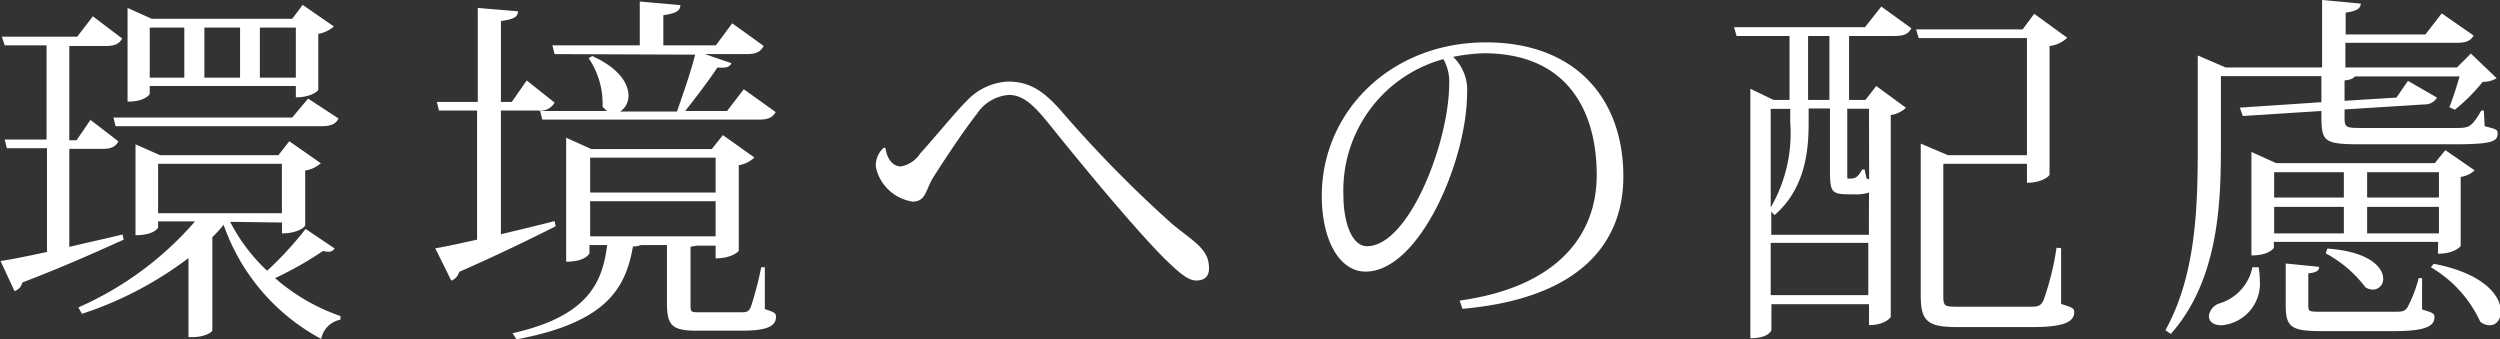
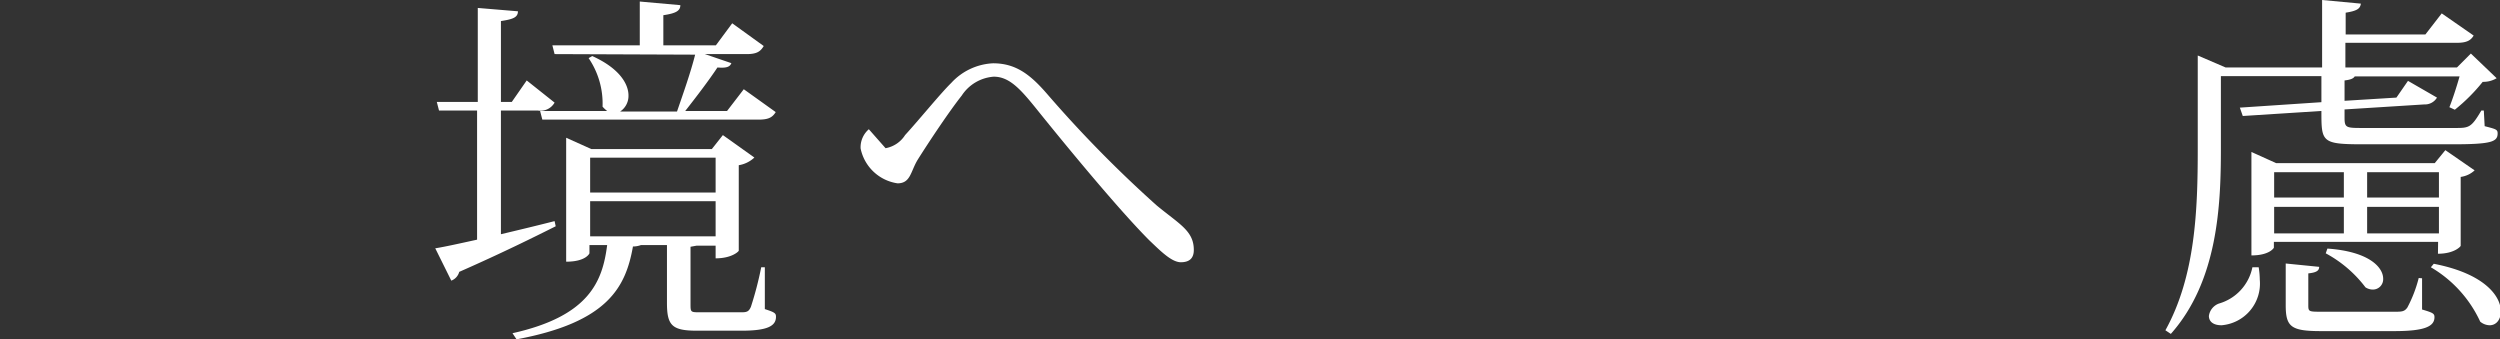
<svg xmlns="http://www.w3.org/2000/svg" viewBox="0 0 179.32 24.34">
  <rect x="0" y="0" width="179.32" height="24.34" fill="#333333" stroke="none" />
  <g fill="#fff" transform="translate(-.78 -.83)">
-     <path d="m5.75 18.54c1.19-.29 2.52-.57 3.82-.89l.08.37c-1.67.75-4 1.82-7.26 3.07a.87.87 0 0 1 -.57.62l-1-2.16c.73-.1 1.9-.34 3.33-.65v-7.44h-2.88l-.15-.62h3v-6.76h-3l-.21-.62h5.41l1.12-1.46 2.1 1.59c-.21.39-.52.54-1.22.54h-2.57v6.76h.52l1-1.46 2 1.54c-.21.39-.49.54-1.2.54h-2.32zm11.54-1.8a12.79 12.79 0 0 0 2.65 3.51 24.63 24.63 0 0 0 2.76-3l2.08 1.4a.49.49 0 0 1 -.44.24 2.19 2.19 0 0 1 -.39-.06 25.25 25.25 0 0 1 -3.44 1.95 14.13 14.13 0 0 0 4.69 2.72v.26a1.73 1.73 0 0 0 -1.38 1.38 14.81 14.81 0 0 1 -7-8.19 8.36 8.36 0 0 1 -.81.89v6.68c0 .15-.59.49-1.4.49h-.31v-5.67a26.06 26.06 0 0 1 -7.64 4l-.26-.46a23.66 23.66 0 0 0 8.37-6.17h-2.65v.45s-.26.54-1.62.54v-6.52l1.75.78h8.5l.78-1 2.26 1.58a2.17 2.17 0 0 1 -1.12.52v3.94c0 .08-.49.57-1.66.57v-.78zm4.45-7.48 1.14-1.36 2.18 1.43c-.2.39-.52.55-1.22.55h-14.77l-.15-.62zm-10.22-2.26v.57s-.29.55-1.59.55v-6.72l1.74.78h10.07l.75-1 2.24 1.55a2.34 2.34 0 0 1 -1.12.53v4c0 .08-.49.55-1.61.55v-.81zm2.48-4.19h-2.48v3.59h2.48zm-1.88 13.31h8.88v-3.54h-8.88zm5.88-13.31h-2.56v3.59h2.56zm4 0h-2.58v3.59h2.58z" />
    <path d="m36.71 17.63c1.22-.29 2.52-.6 3.85-.94l.08.37c-1.56.78-3.85 1.92-6.92 3.27a.93.93 0 0 1 -.57.63l-1.15-2.32c.65-.1 1.72-.34 3-.62v-9.26h-2.73l-.16-.62h2.94v-6.74l2.88.24c0 .44-.36.57-1.22.7v5.8h.78l1.07-1.54 2 1.59a1.16 1.16 0 0 1 -1.19.57h-2.66zm18.93 2.37v3c.7.23.8.29.8.55 0 .67-.62 1-2.47 1h-3.19c-1.8 0-2.16-.37-2.16-2v-4.14h-1.87a1.67 1.67 0 0 1 -.57.1c-.52 2.94-1.82 5.44-8.35 6.66l-.29-.44c5.52-1.23 6.46-3.73 6.79-6.32h-1.27v.59s-.24.6-1.67.6v-8.89l1.8.81h8.65l.79-1 2.26 1.61a2.14 2.14 0 0 1 -1.12.55v6.13c0 .05-.49.55-1.66.55v-.91h-1.36l-.44.08v4.1c0 .58 0 .6.65.6h3c.39 0 .53-.05.68-.39a24.46 24.46 0 0 0 .74-2.84zm-15.08-15.29-.16-.63h6.27v-3.14l2.91.26c0 .41-.33.59-1.22.72v2.16h3.77l1.17-1.58 2.26 1.63c-.23.39-.49.58-1.22.58h-3l1.9.65c-.11.28-.37.36-1 .31-.6.91-1.51 2.1-2.31 3.12h3l1.2-1.56 2.29 1.64c-.24.39-.53.54-1.23.54h-15.51l-.16-.62h4.81a2.33 2.33 0 0 1 -.33-.31 5.78 5.78 0 0 0 -1-3.48l.26-.15c1.95.88 2.6 2 2.6 2.83a1.34 1.34 0 0 1 -.6 1.15h4.08c.42-1.22 1-2.86 1.3-4.08zm11.55 7.43h-9v2.5h9zm-9 5.64h9v-2.52h-9z" />
-     <path d="m64.3 11.46c.08.73.52 1.31 1.09 1.31a2.1 2.1 0 0 0 1.4-.94c1-1.09 2.55-3 3.31-3.74a4.34 4.34 0 0 1 3-1.41c1.61 0 2.65.78 3.87 2.19a87.25 87.25 0 0 0 7.86 8c1.63 1.35 2.67 1.82 2.67 3.2 0 .54-.26.88-.93.88s-1.48-.83-2.27-1.58c-2.49-2.5-6.81-7.83-8-9.31s-2-2.42-3.15-2.42a3 3 0 0 0 -2.3 1.36c-.88 1.11-2.31 3.25-3.17 4.62-.5.84-.5 1.67-1.43 1.67a3.17 3.17 0 0 1 -2.65-2.5 1.71 1.71 0 0 1 .59-1.38z" />
-     <path d="m105.48 22.39c7.18-1 9.83-4.84 9.83-9 0-4.73-2.21-8.74-8.09-8.74a12.76 12.76 0 0 0 -2.21.26 3.26 3.26 0 0 1 1 2.6c0 4.79-3.4 12.8-7.28 12.8-1.84 0-3.14-2.19-3.14-5.44 0-6 4.91-11 11.78-11 6.39 0 9.85 4 9.85 9.62 0 4.86-3.22 8.76-11.54 9.49zm-1.17-17.32a9.76 9.76 0 0 0 -7.17 9.75c0 2 .62 3.67 1.69 3.67 3 0 5.9-7.44 5.9-11.7a3.25 3.25 0 0 0 -.42-1.72z" />
-     <path d="m134.55 2.78 1.17-1.48 2.16 1.56c-.21.39-.5.55-1.2.55h-3.27v4.59h1.17l.78-1 2.13 1.56a2 2 0 0 1 -1.09.52v14.48c0 .05-.44.59-1.56.59v-1.5h-7v1.84s-.13.6-1.51.6v-17.89l1.67.8h1.14v-4.59h-3.8l-.18-.63zm.29 11.86a2.86 2.86 0 0 1 -1 .13c-1.75 0-1.8 0-1.8-1.95v-4.21h-1.53v1c0 1.87-.18 4.7-2.45 6.65l-.23-.26v1.67h7zm-5.65-6h-1.4v7.07a10.6 10.6 0 0 0 1.4-6.11zm-1.4 13.36h7v-3.75h-7zm4.21-14v-4.59h-1.53v4.59zm2.84.63h-1.56v4.75c0 .26 0 .26.07.26.47 0 .63 0 1-.65h.18l.13.63.19.08zm13.78 10v4c.81.26.94.31.94.59 0 .68-.7 1.07-3 1.07h-5.38c-2.16 0-2.63-.42-2.63-2.31v-10.85l1.95.83h5.67v-8.4h-7.77l-.18-.62h7.64l.83-1.12 2.37 1.72a2.24 2.24 0 0 1 -1.27.59v9.23c0 .08-.52.58-1.62.58v-1.36h-6v9.42c0 .78.06.83 1 .83h5.18c.52 0 .78 0 1-.44a19.66 19.66 0 0 0 .94-3.79z" />
+     <path d="m64.3 11.46a2.1 2.1 0 0 0 1.4-.94c1-1.09 2.55-3 3.31-3.74a4.34 4.34 0 0 1 3-1.41c1.61 0 2.65.78 3.87 2.19a87.25 87.25 0 0 0 7.86 8c1.63 1.35 2.67 1.82 2.67 3.2 0 .54-.26.88-.93.88s-1.48-.83-2.27-1.58c-2.49-2.5-6.81-7.83-8-9.31s-2-2.42-3.15-2.42a3 3 0 0 0 -2.3 1.36c-.88 1.11-2.31 3.25-3.17 4.62-.5.84-.5 1.67-1.43 1.67a3.17 3.17 0 0 1 -2.65-2.5 1.71 1.71 0 0 1 .59-1.38z" />
    <path d="m160.08 6.29v5.2c0 4-.2 9.47-3.59 13.29l-.39-.26c2.16-3.9 2.32-8.66 2.32-13v-6.71l2 .86h6.92v-4.84l2.78.26c-.05.37-.28.52-1.09.65v1.56h5.72l1.17-1.51 2.29 1.59c-.21.36-.52.52-1.2.52h-8v1.77h8l1-1 1.85 1.77a1.84 1.84 0 0 1 -1 .26 12.8 12.8 0 0 1 -2 2l-.39-.18c.21-.52.52-1.46.73-2.21h-7.52c-.1.16-.31.24-.73.29v1.46l3.72-.23.83-1.2 2.08 1.2a1 1 0 0 1 -.91.49l-5.72.36v.6c0 .73.13.73 1.36.73h6.55c1 0 1.17 0 1.9-1.25h.18l.06 1.12c.8.21.93.23.93.52 0 .6-.44.78-3.22.78h-6.42c-3 0-3-.16-3-2.39l-5.64.36-.21-.6 5.85-.39v-1.87zm2.71 13.71a5.65 5.65 0 0 1 .08.89 3 3 0 0 1 -2.74 3.27c-.59 0-.91-.26-.91-.67a1.1 1.1 0 0 1 .73-.89 3.41 3.41 0 0 0 2.39-2.6zm12.87-1.82h-11.78v.42s-.29.55-1.61.55v-7.42l1.77.8h11.38l.76-.93 2.1 1.45a1.83 1.83 0 0 1 -1 .47v4.94c0 .05-.46.57-1.63.57zm-6.76-5h-5v1.82h5zm-5 4.39h5v-1.9h-5zm10.61 3.22v2.24c.78.23.89.29.89.55 0 .67-.71 1-2.89 1h-5.25c-2.16 0-2.53-.31-2.53-1.87v-2.98l2.4.24c0 .28-.21.41-.78.47v2.23c0 .52 0 .52 1 .52h5.18c.51 0 .72 0 .93-.31a9.4 9.4 0 0 0 .81-2.11zm-6.79-2.13c3 .21 4 1.35 4 2.16a.74.74 0 0 1 -.75.78 1 1 0 0 1 -.52-.16 8.79 8.79 0 0 0 -2.85-2.44zm8-5.48h-5.15v1.82h5.15zm-5.15 4.39h5.15v-1.9h-5.15zm4.78 2.18c3.67.71 4.81 2.34 4.81 3.41 0 .6-.33 1-.8 1a1.08 1.08 0 0 1 -.68-.26 8.77 8.77 0 0 0 -3.54-3.9z" />
  </g>
</svg>